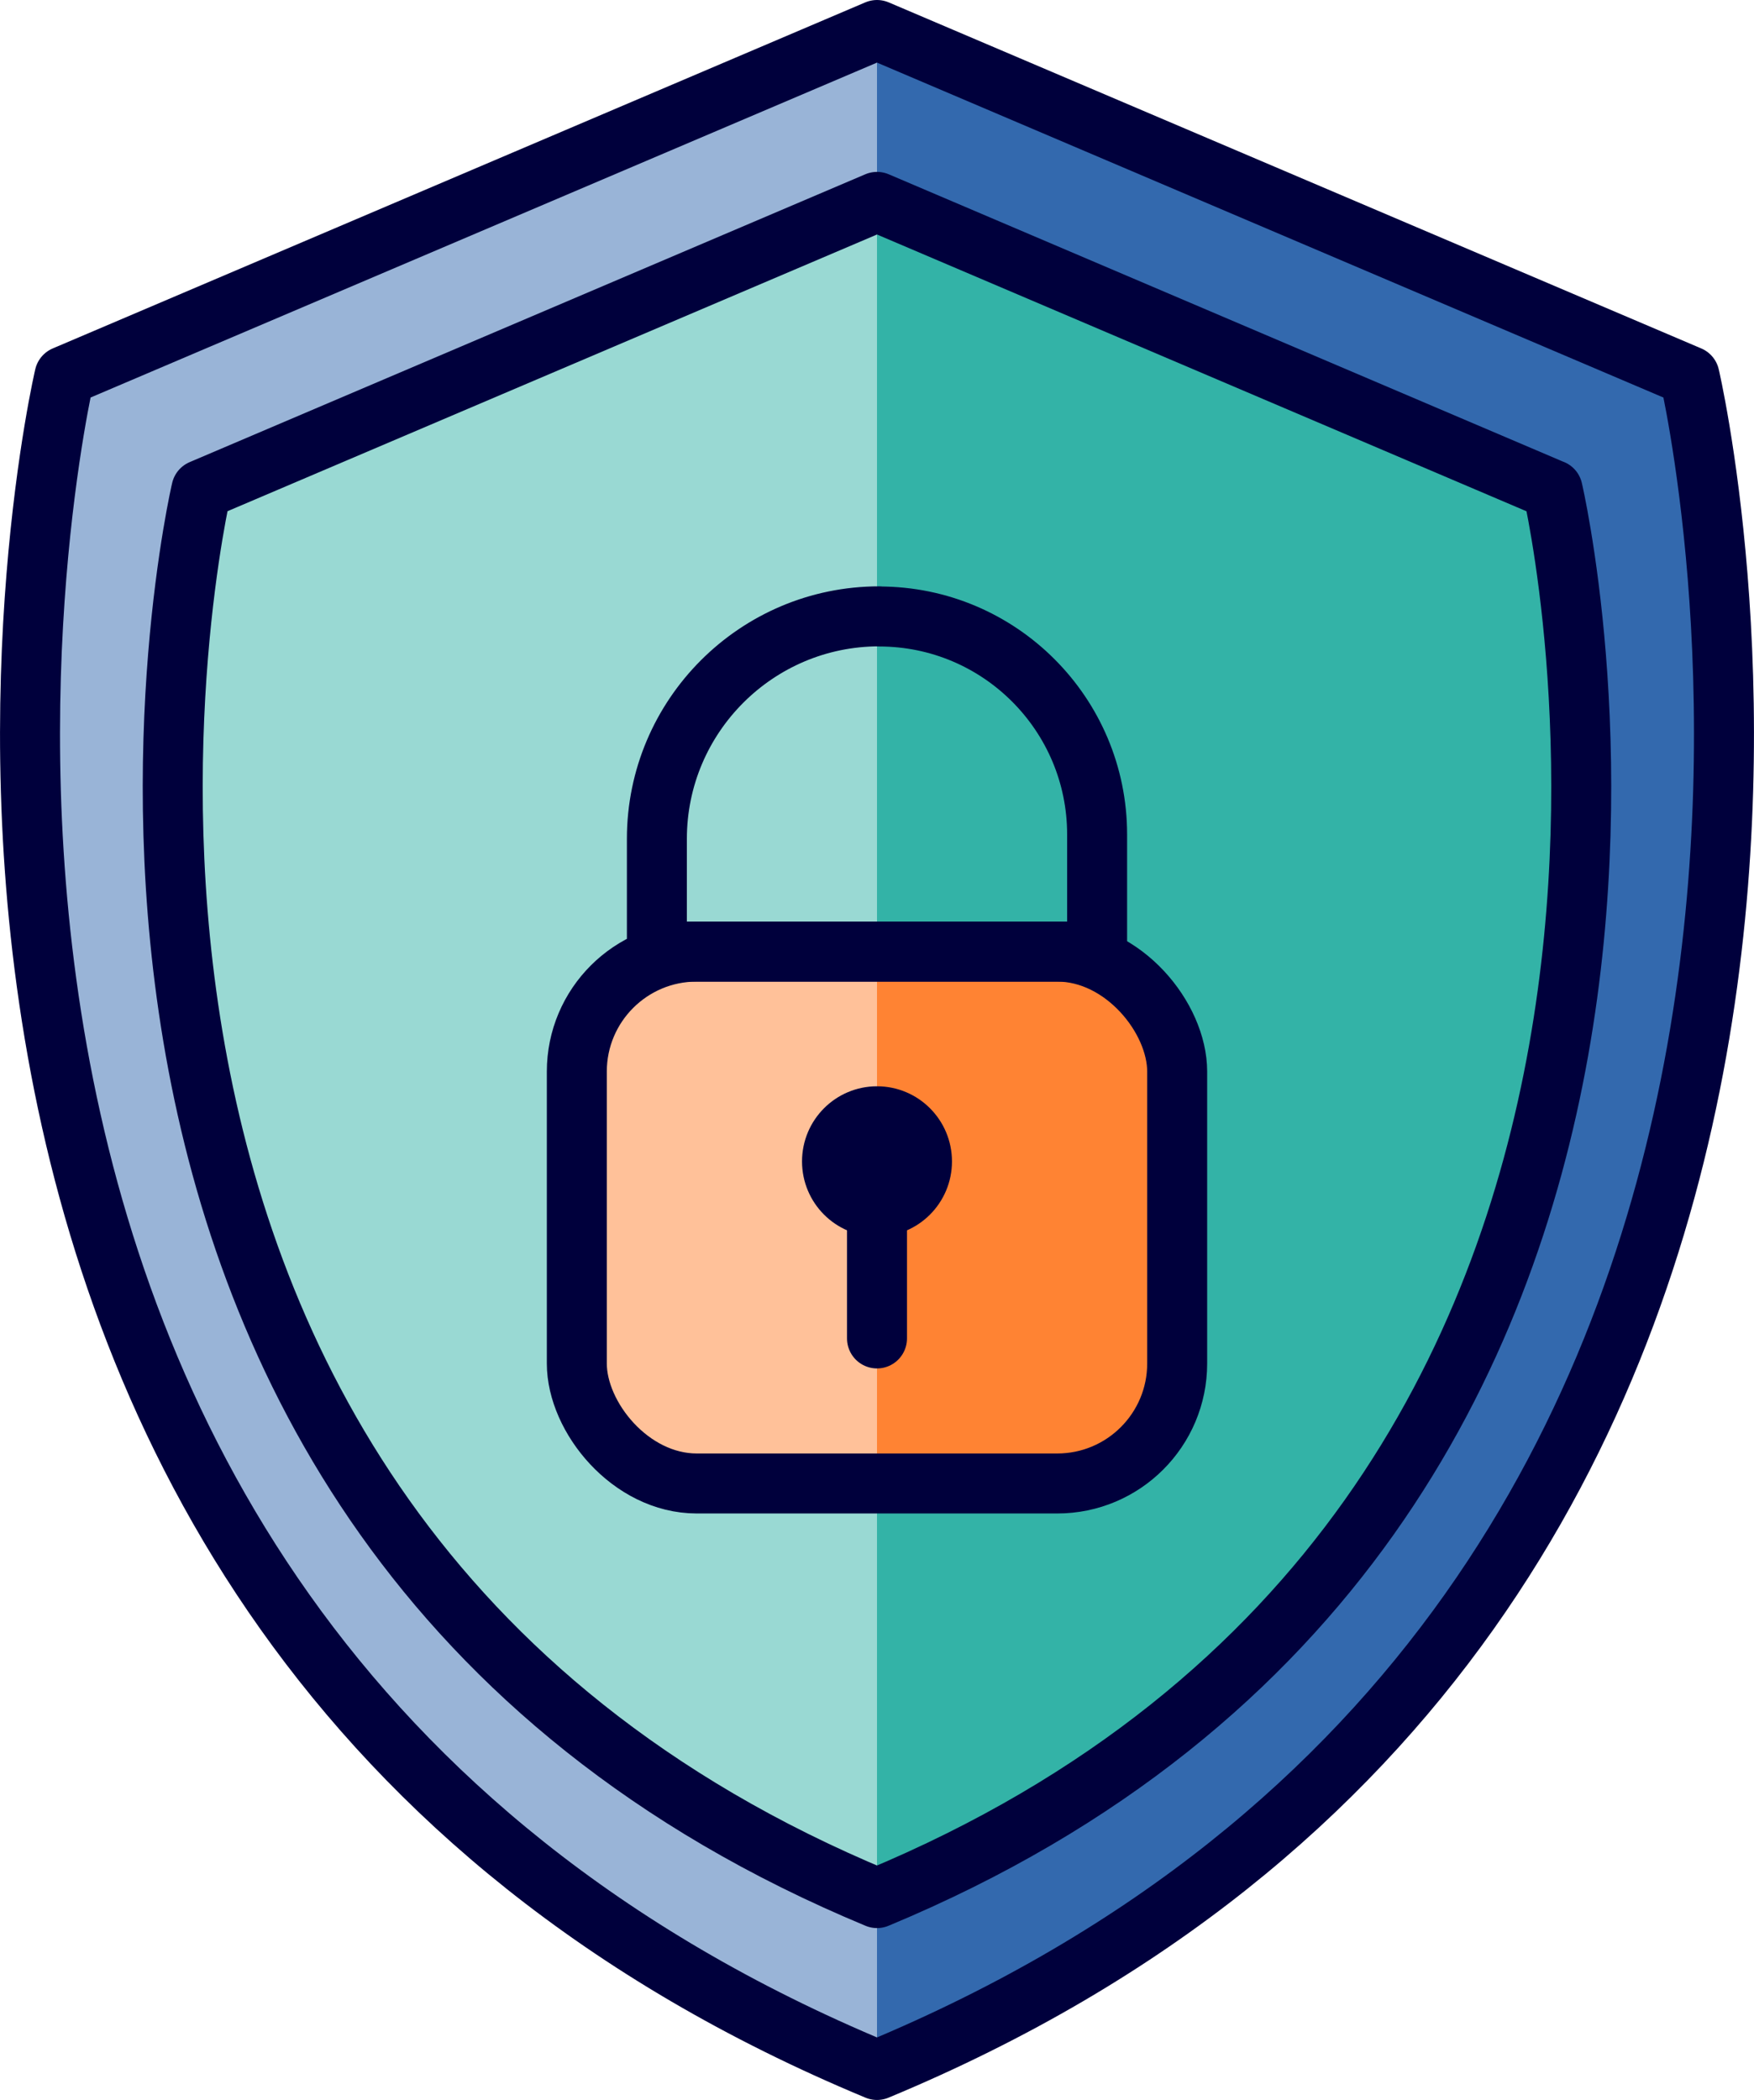
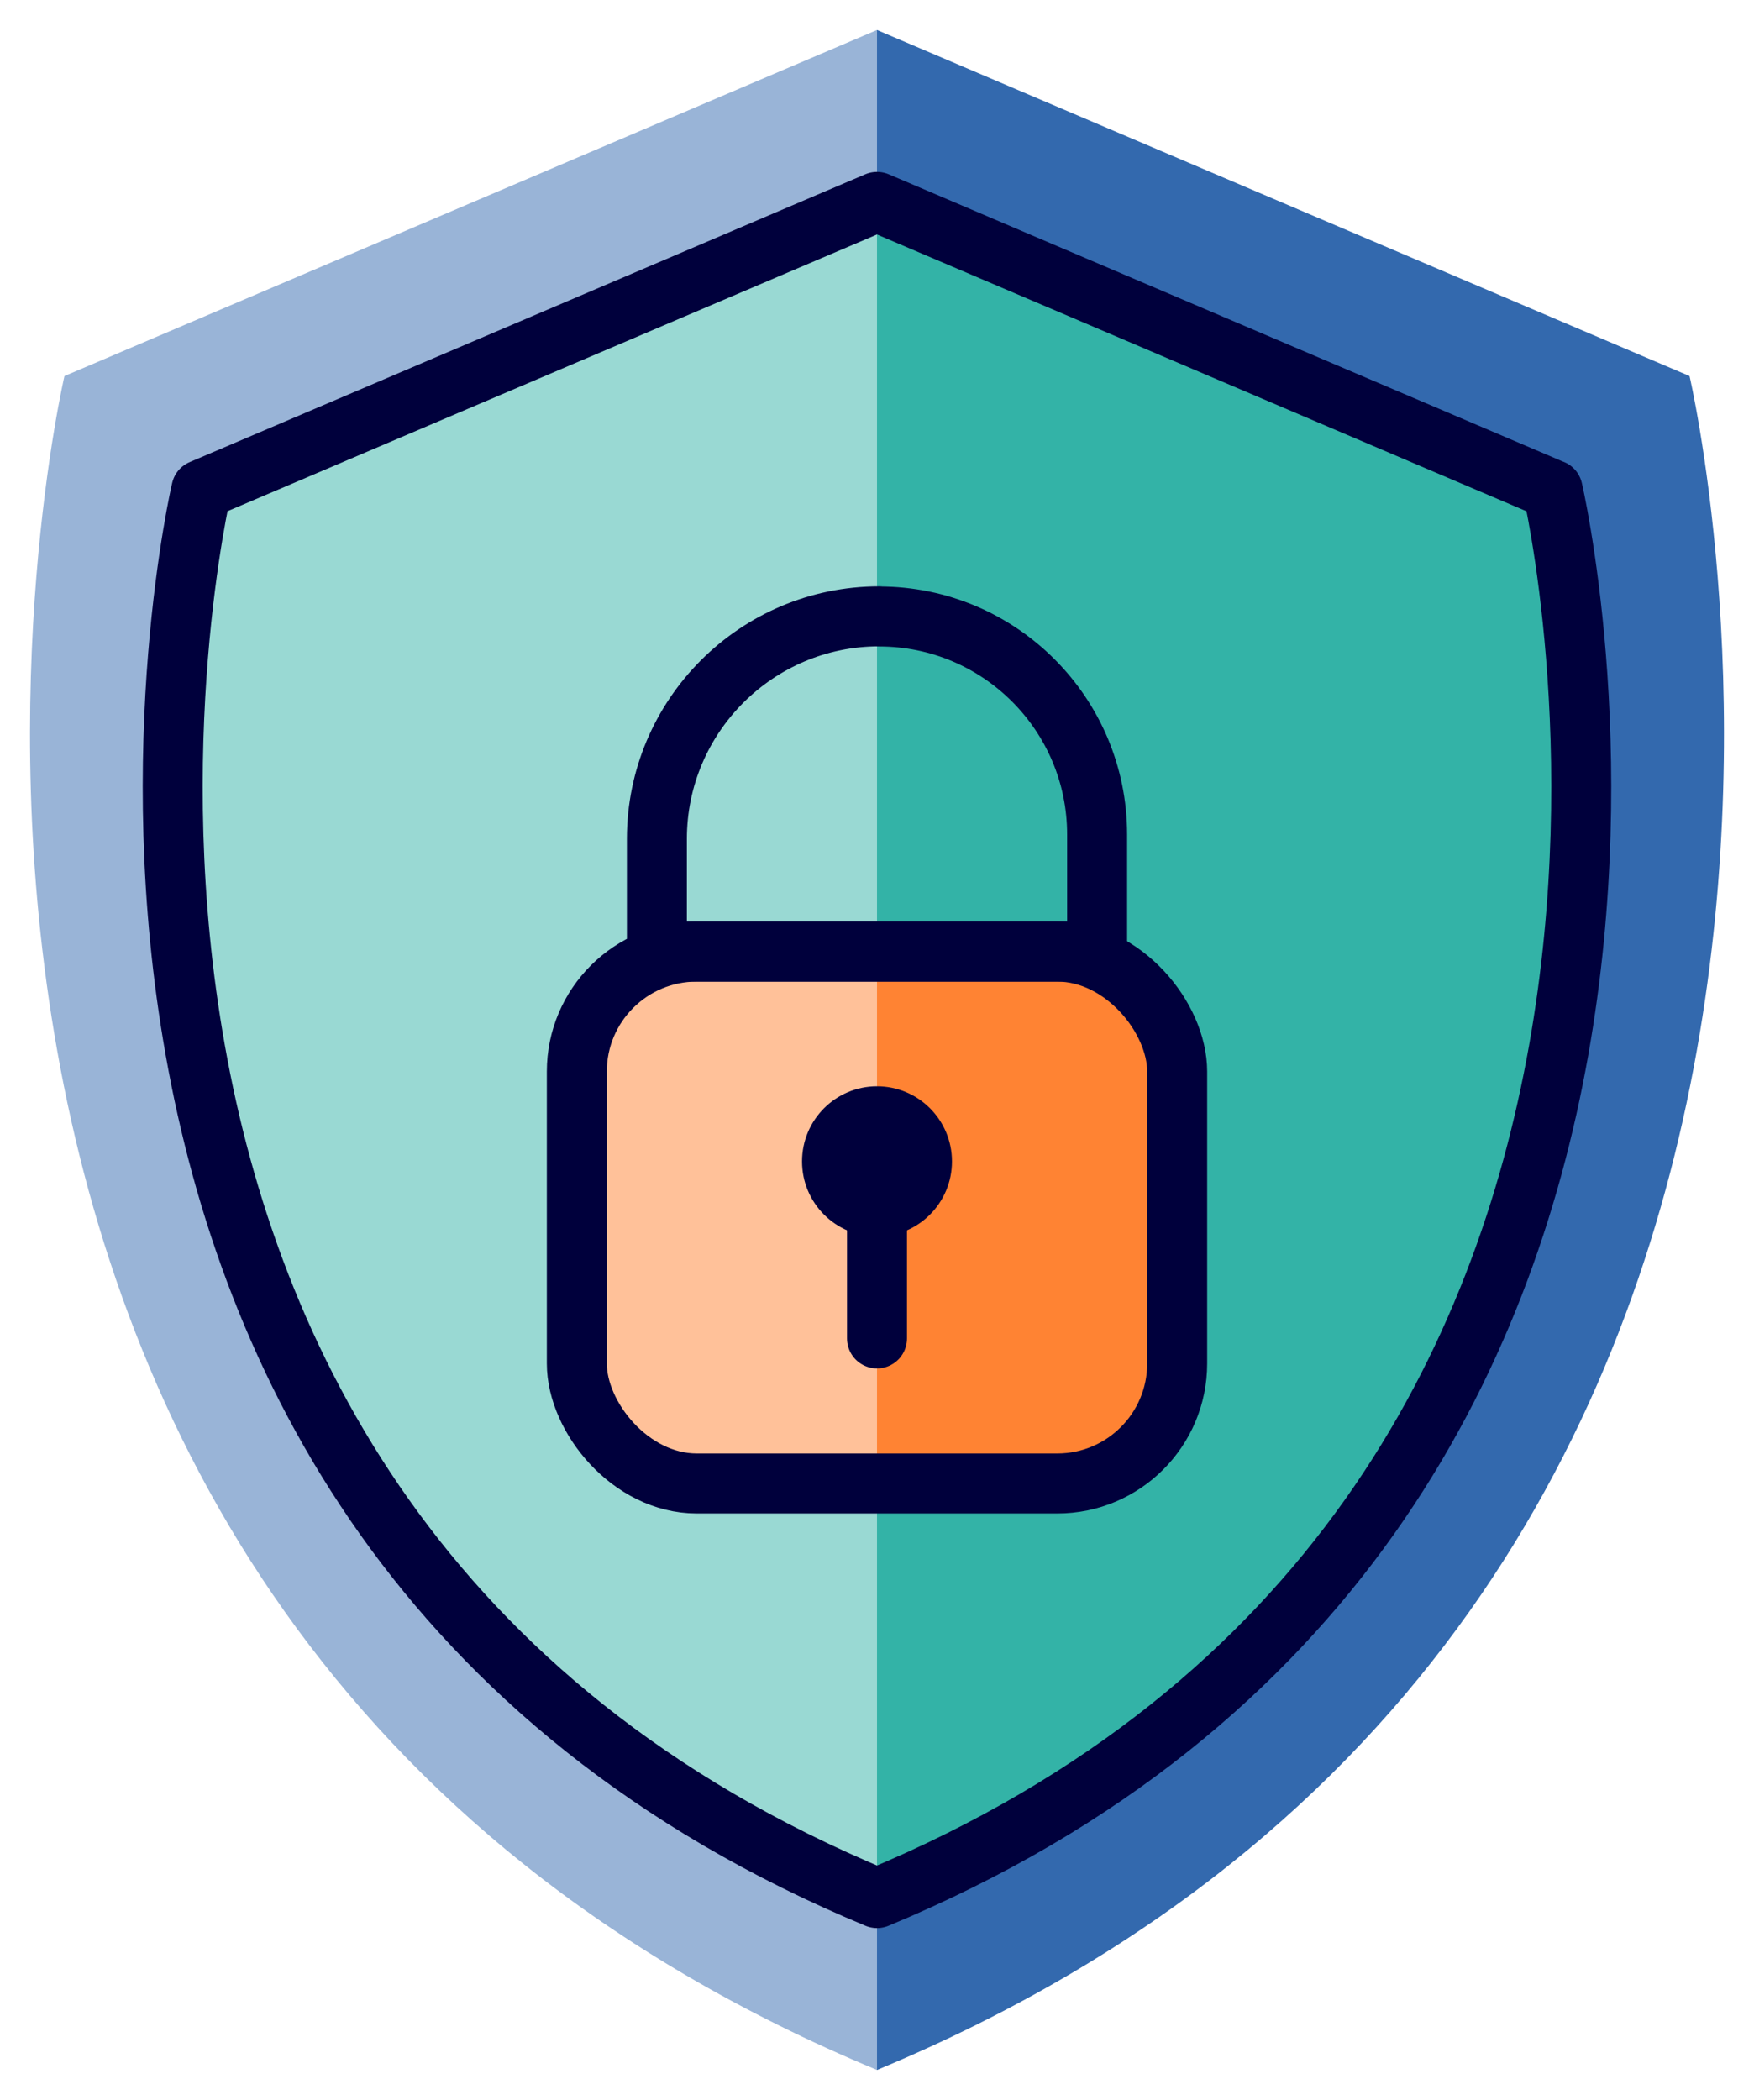
<svg xmlns="http://www.w3.org/2000/svg" data-name="レイヤー 2" viewBox="0 0 116.98 140">
  <path d="M58.49 2 4.3 25.07S-15.04 107.44 58.49 138z" style="fill:#99b4d7" />
  <path d="m58.49 2 54.19 23.07S132.02 107.44 58.49 138z" style="fill:#3369ae" />
-   <path d="M112.68 25.07 58.49 2 4.3 25.07S-15.04 107.44 58.49 138c73.53-30.56 54.19-112.93 54.19-112.93" style="fill:none;stroke:#00003c;stroke-linecap:round;stroke-linejoin:round;stroke-width:4px" />
  <path d="M58.49 13.46 13.43 32.65s-16.08 68.48 45.06 93.89z" style="fill:#99d9d3" />
  <path d="m58.49 13.46 45.06 19.18s16.08 68.48-45.06 93.89z" style="fill:#33b3a7" />
  <path d="M46.47 63.44c-4.42 0-8 3.58-8 8V90.9c0 4.42 3.58 8 8 8h12.02V63.44z" style="fill:#ffc199" />
  <path d="M70.51 63.44H58.49V98.9h12.02c4.42 0 8-3.58 8-8V71.44c0-4.42-3.58-8-8-8" style="fill:#ff8333" />
  <rect width="40.04" height="35.46" x="38.47" y="63.44" rx="8" ry="8" style="fill:none;stroke:#00003c;stroke-linecap:round;stroke-linejoin:round;stroke-width:4px" />
  <path d="M58.64 41.1c8.02 0 14.53 6.51 14.53 14.53v7.81H43.81v-7.52c0-8.18 6.65-14.83 14.83-14.83Z" style="fill:none;stroke:#00003c;stroke-linecap:round;stroke-linejoin:round;stroke-width:4px" />
  <ellipse cx="58.49" cy="77.43" rx="5" ry="5.01" style="fill:#00003c" />
  <path d="M58.49 89.23v-7.48m45.05-49.1L58.49 13.46 13.43 32.65s-16.08 68.48 45.06 93.89c61.13-25.41 45.06-93.89 45.06-93.89Z" style="fill:none;stroke:#00003c;stroke-linecap:round;stroke-linejoin:round;stroke-width:4px" />
</svg>